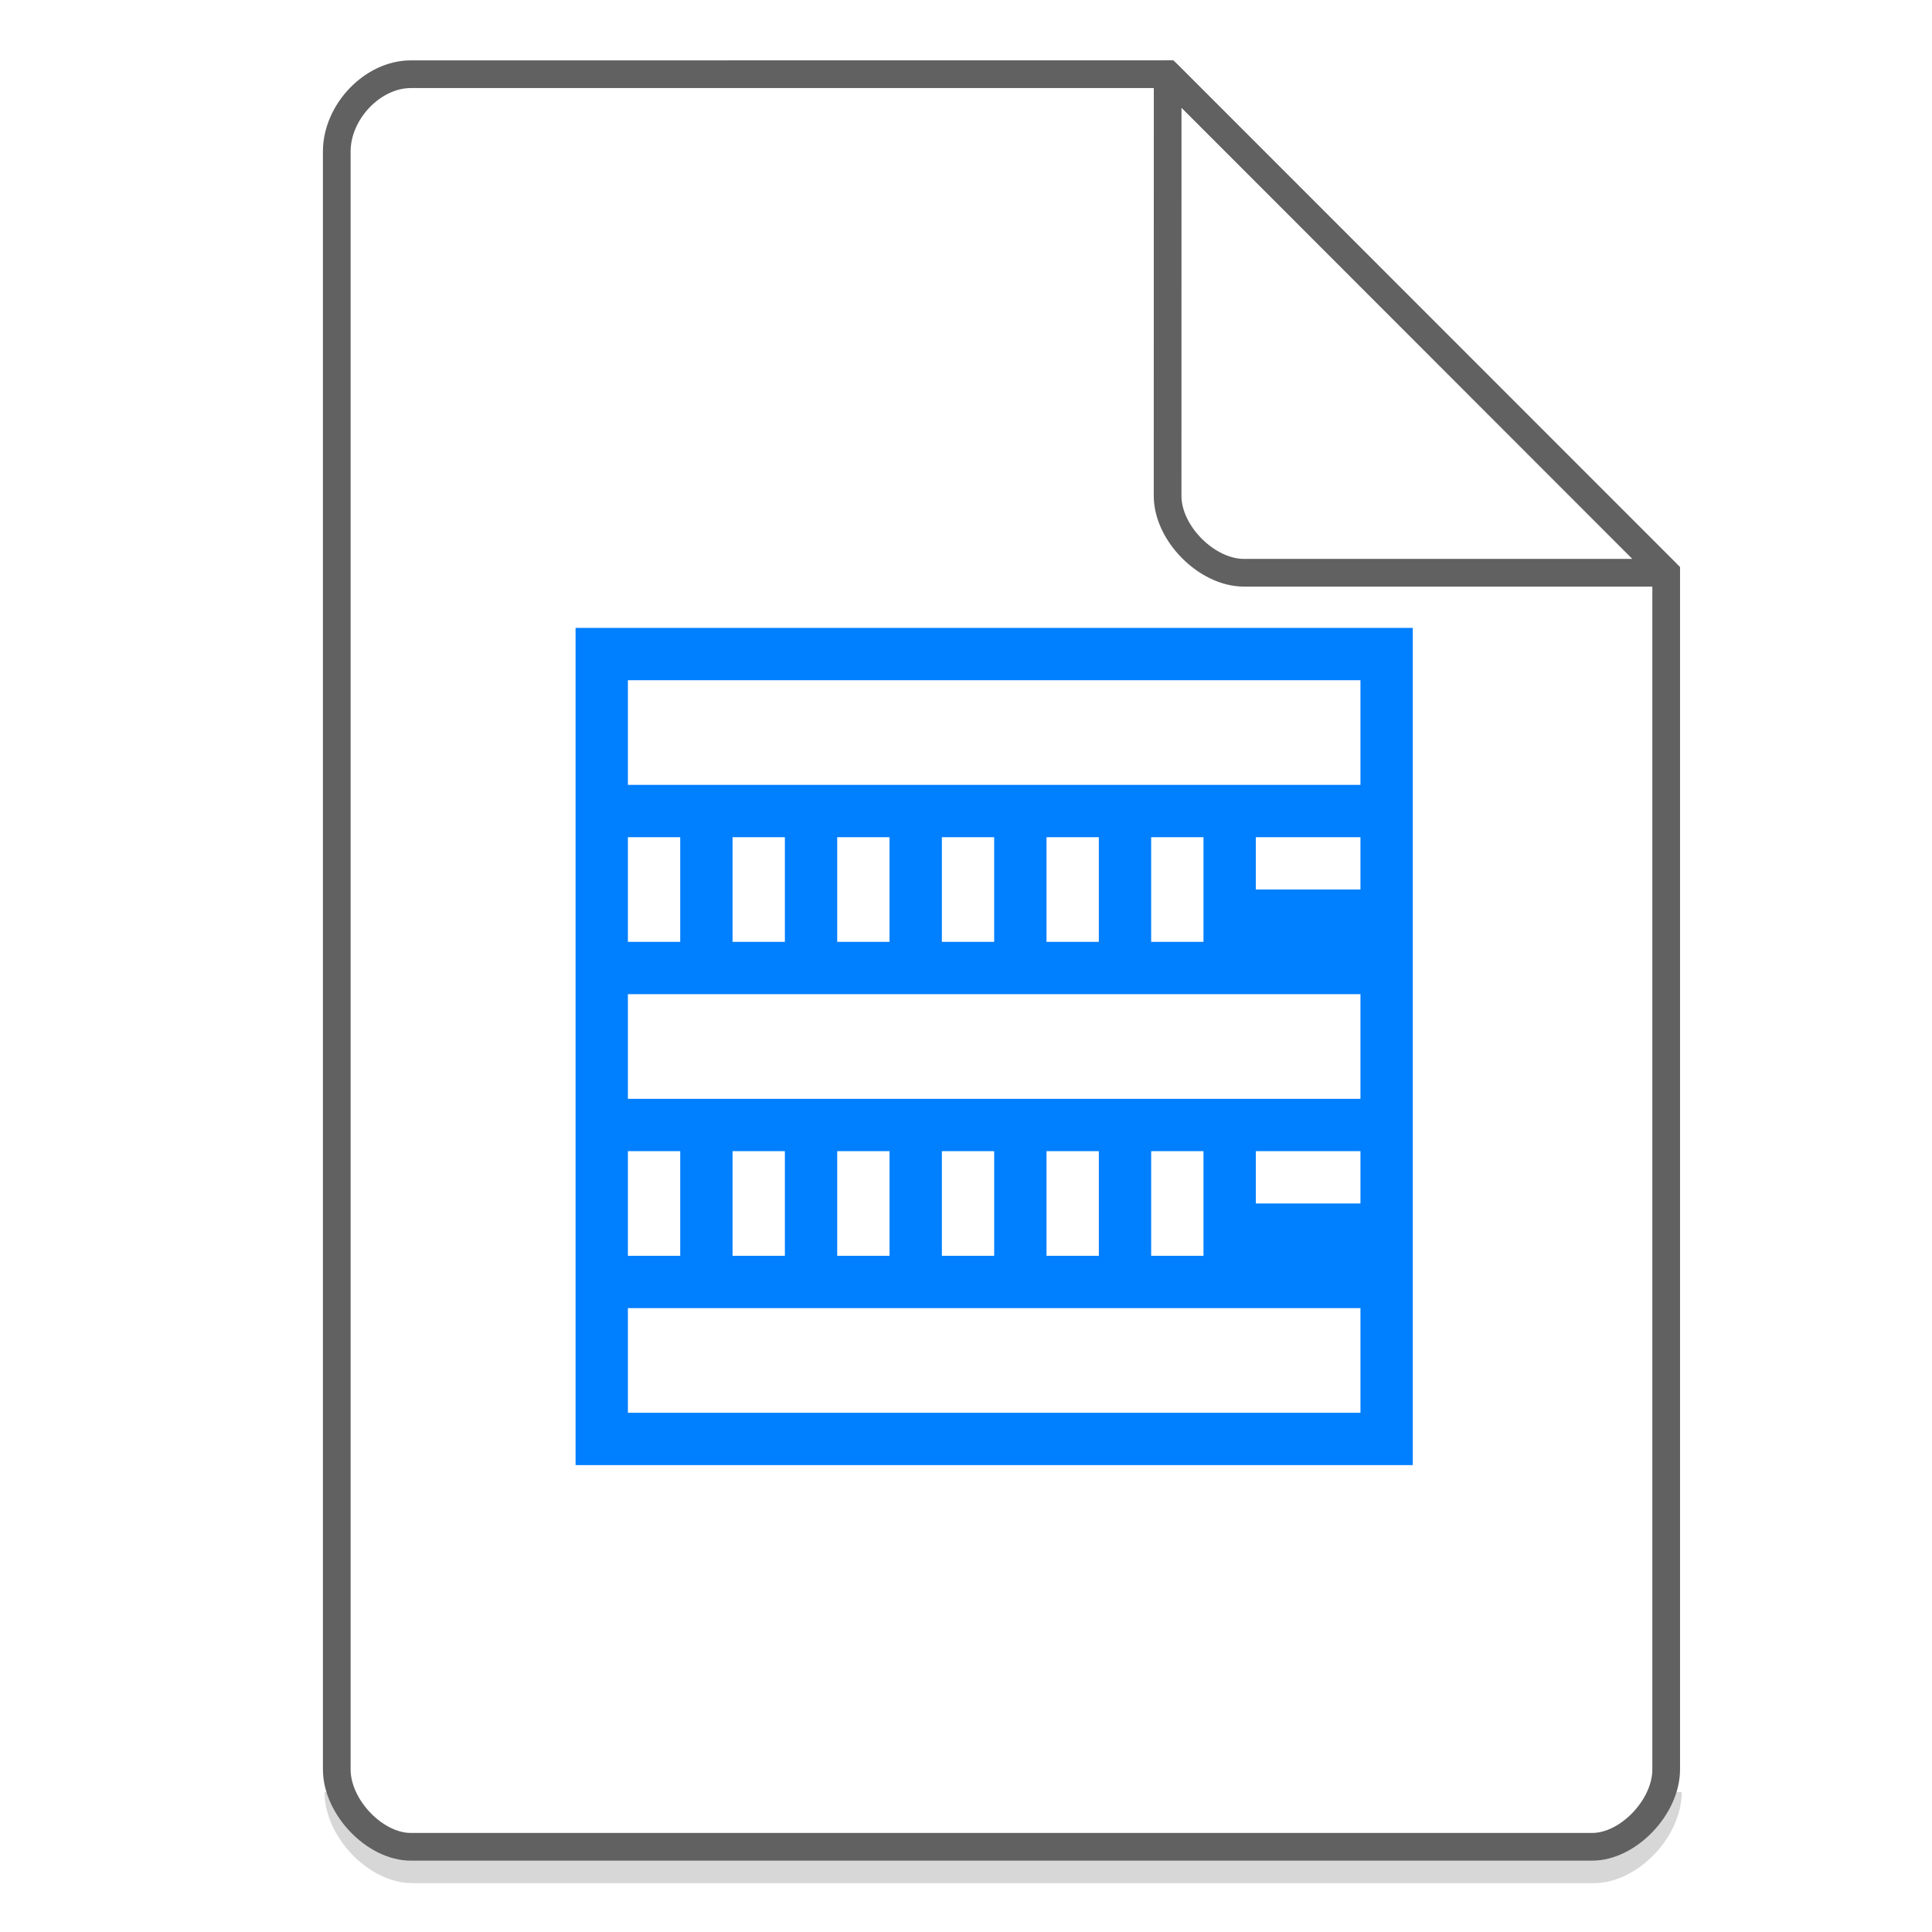
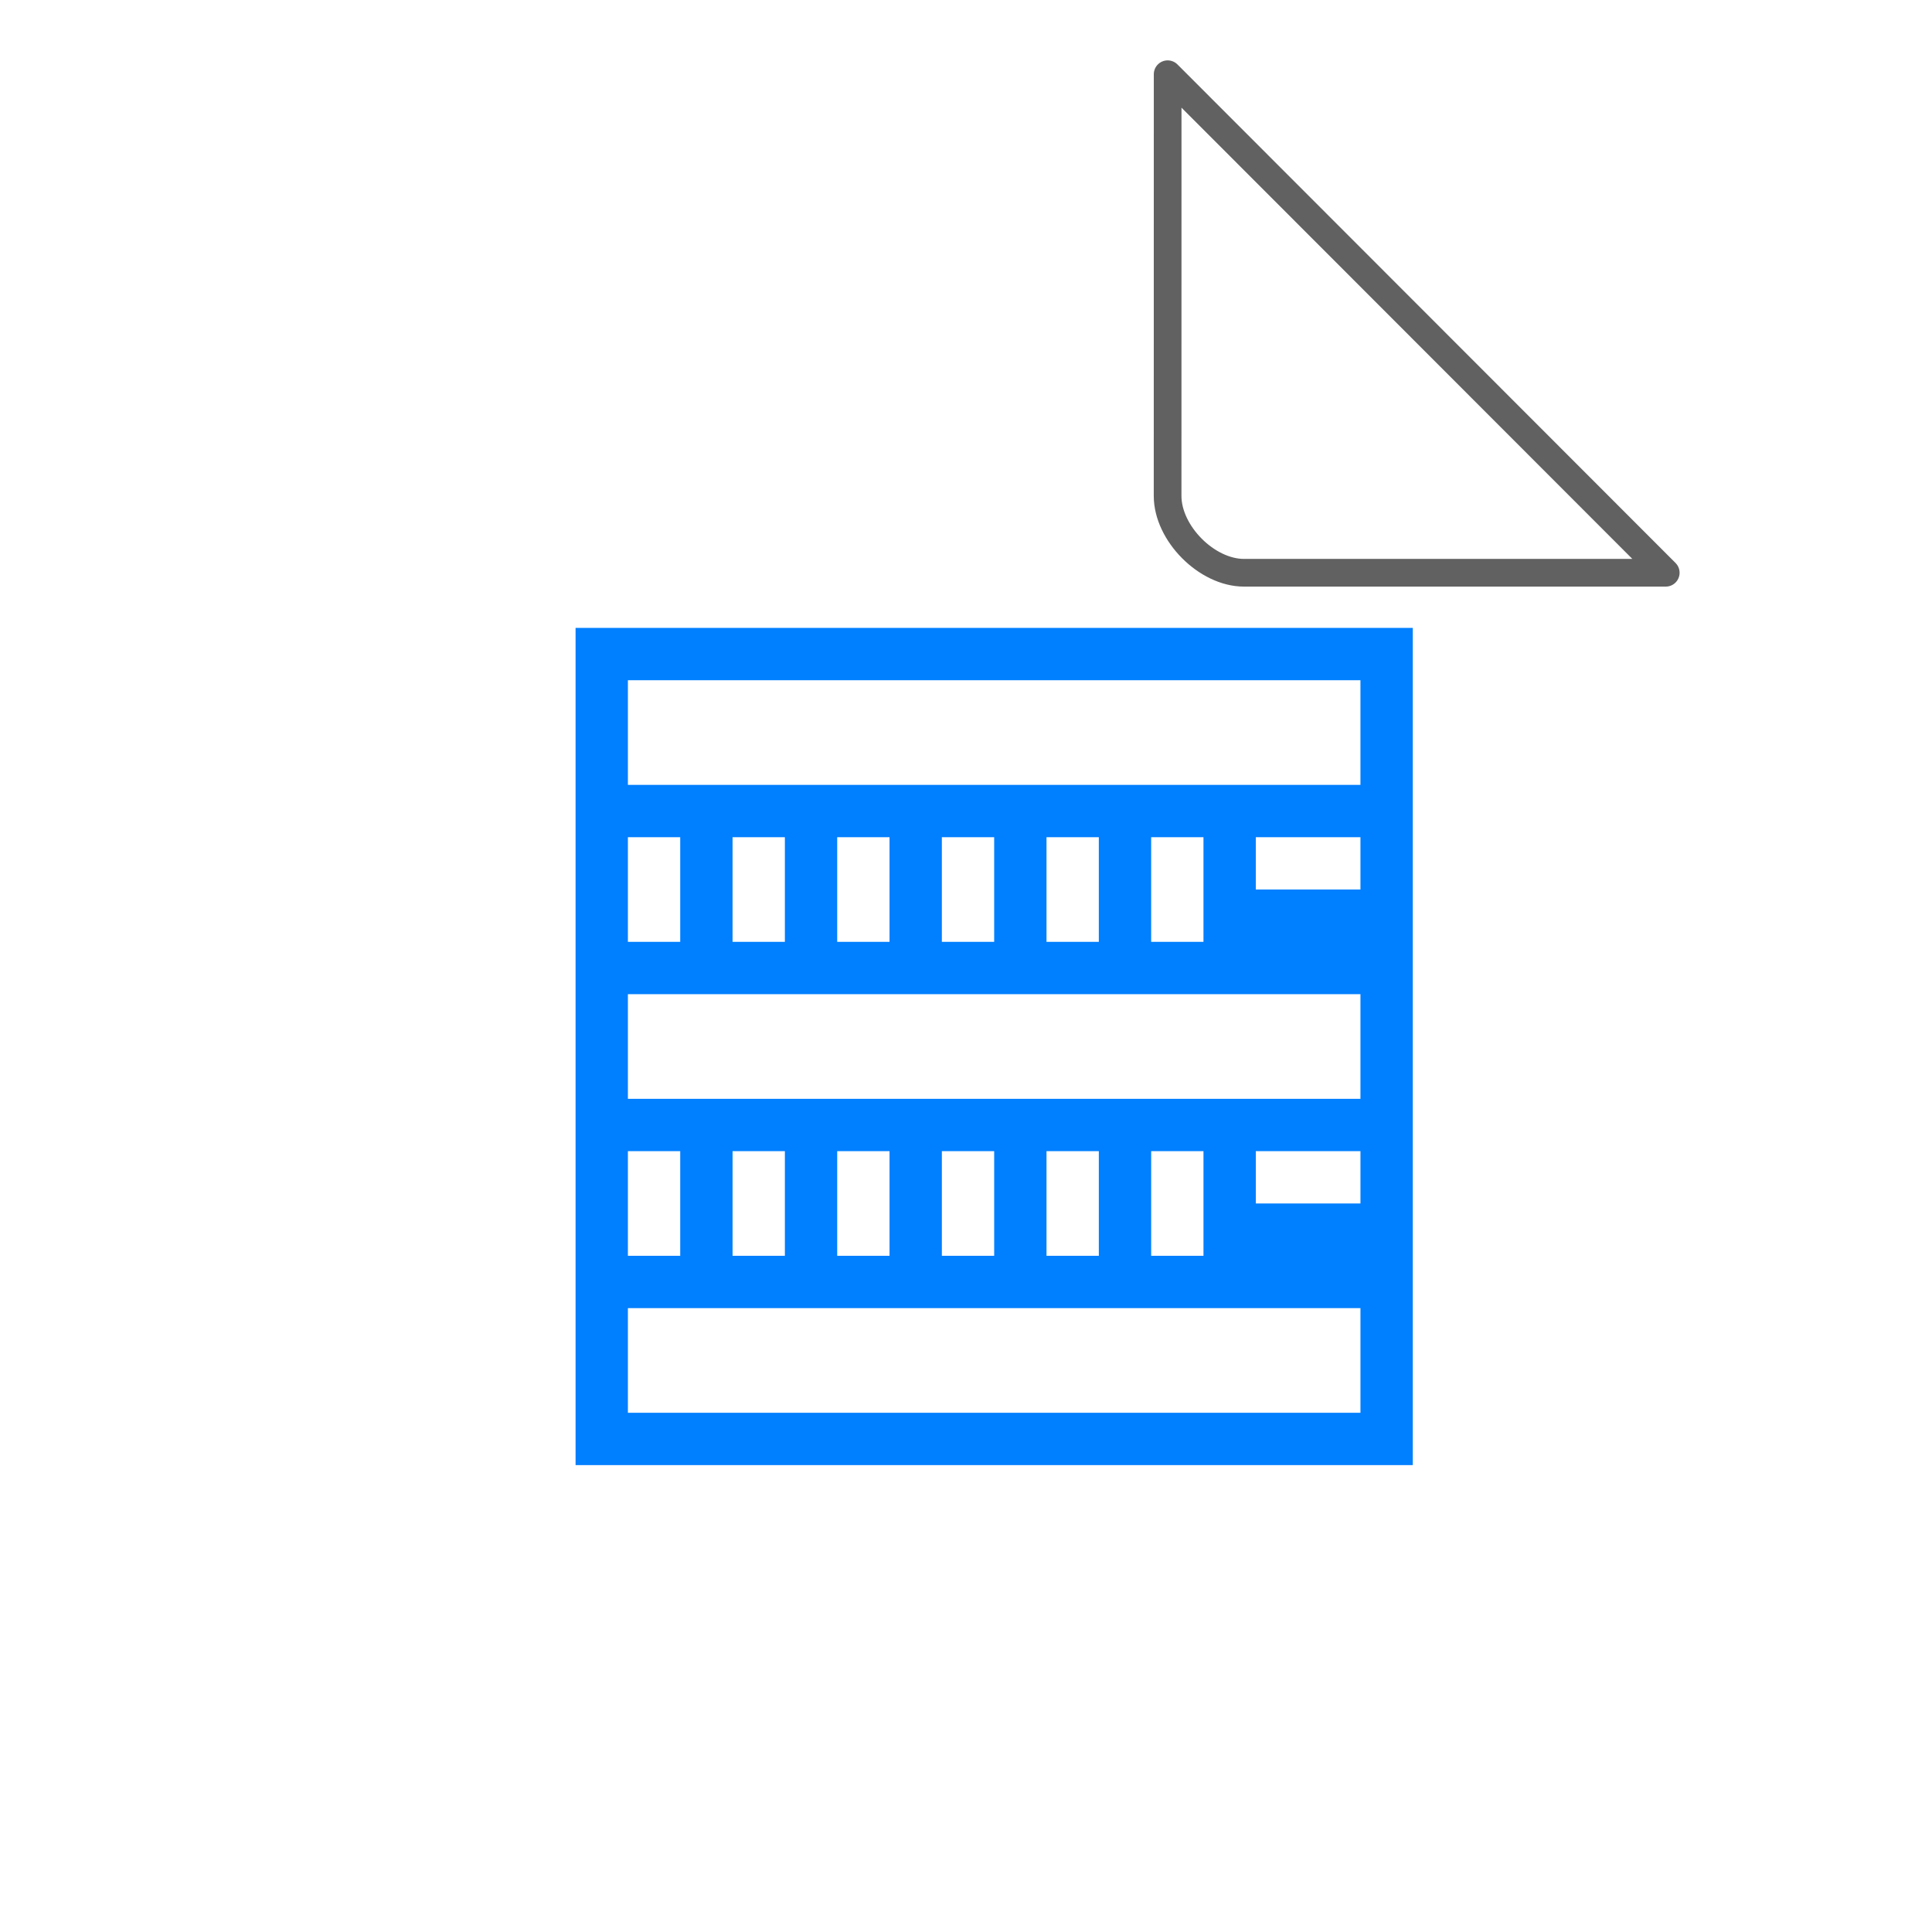
<svg xmlns="http://www.w3.org/2000/svg" width="48" height="48">
-   <path d="M8.407 44.522c0 .932.947 1.92 1.84 1.92h29.351c.893 0 1.84-.988 1.84-1.92" fill="none" stroke="#616161" opacity=".25" stroke-width=".688" />
  <path d="M14.3 15.6v20.8h20.8V15.6H14.3zm1.3 1.3h18.2v2.6H15.6v-2.6zm0 3.9h1.3v2.6h-1.3v-2.6zm2.6 0h1.3v2.6h-1.3v-2.6zm2.6 0h1.3v2.6h-1.3v-2.6zm2.6 0h1.3v2.6h-1.3v-2.6zm2.6 0h1.3v2.6H26v-2.6zm2.6 0h1.3v2.6h-1.3v-2.6zm2.6 0h2.6v1.3h-2.6v-1.3zm-15.6 3.9h18.2v2.6H15.6v-2.6zm0 3.9h1.3v2.6h-1.3v-2.6zm2.6 0h1.3v2.6h-1.3v-2.6zm2.6 0h1.3v2.6h-1.3v-2.6zm2.6 0h1.3v2.6h-1.3v-2.6zm2.6 0h1.3v2.6H26v-2.6zm2.6 0h1.3v2.6h-1.3v-2.6zm2.6 0h2.6v1.3h-2.6v-1.3zm-15.6 3.9h18.2v2.6H15.6v-2.6z" fill="#007FFF" />
  <g fill="none" stroke="#616161" stroke-width=".688">
-     <path d="M8.367 43.963c0 .933.946 1.92 1.838 1.92h29.353c.892 0 1.838-.987 1.838-1.92m0 0V14.23L29.01 1.843l-18.805.001c-.946 0-1.838.933-1.838 1.92v40.2" />
    <path d="M29.01 1.844L41.385 14.23H30.907c-.927 0-1.898-.981-1.898-1.908zm0 0" stroke-linecap="round" stroke-linejoin="round" />
  </g>
</svg>